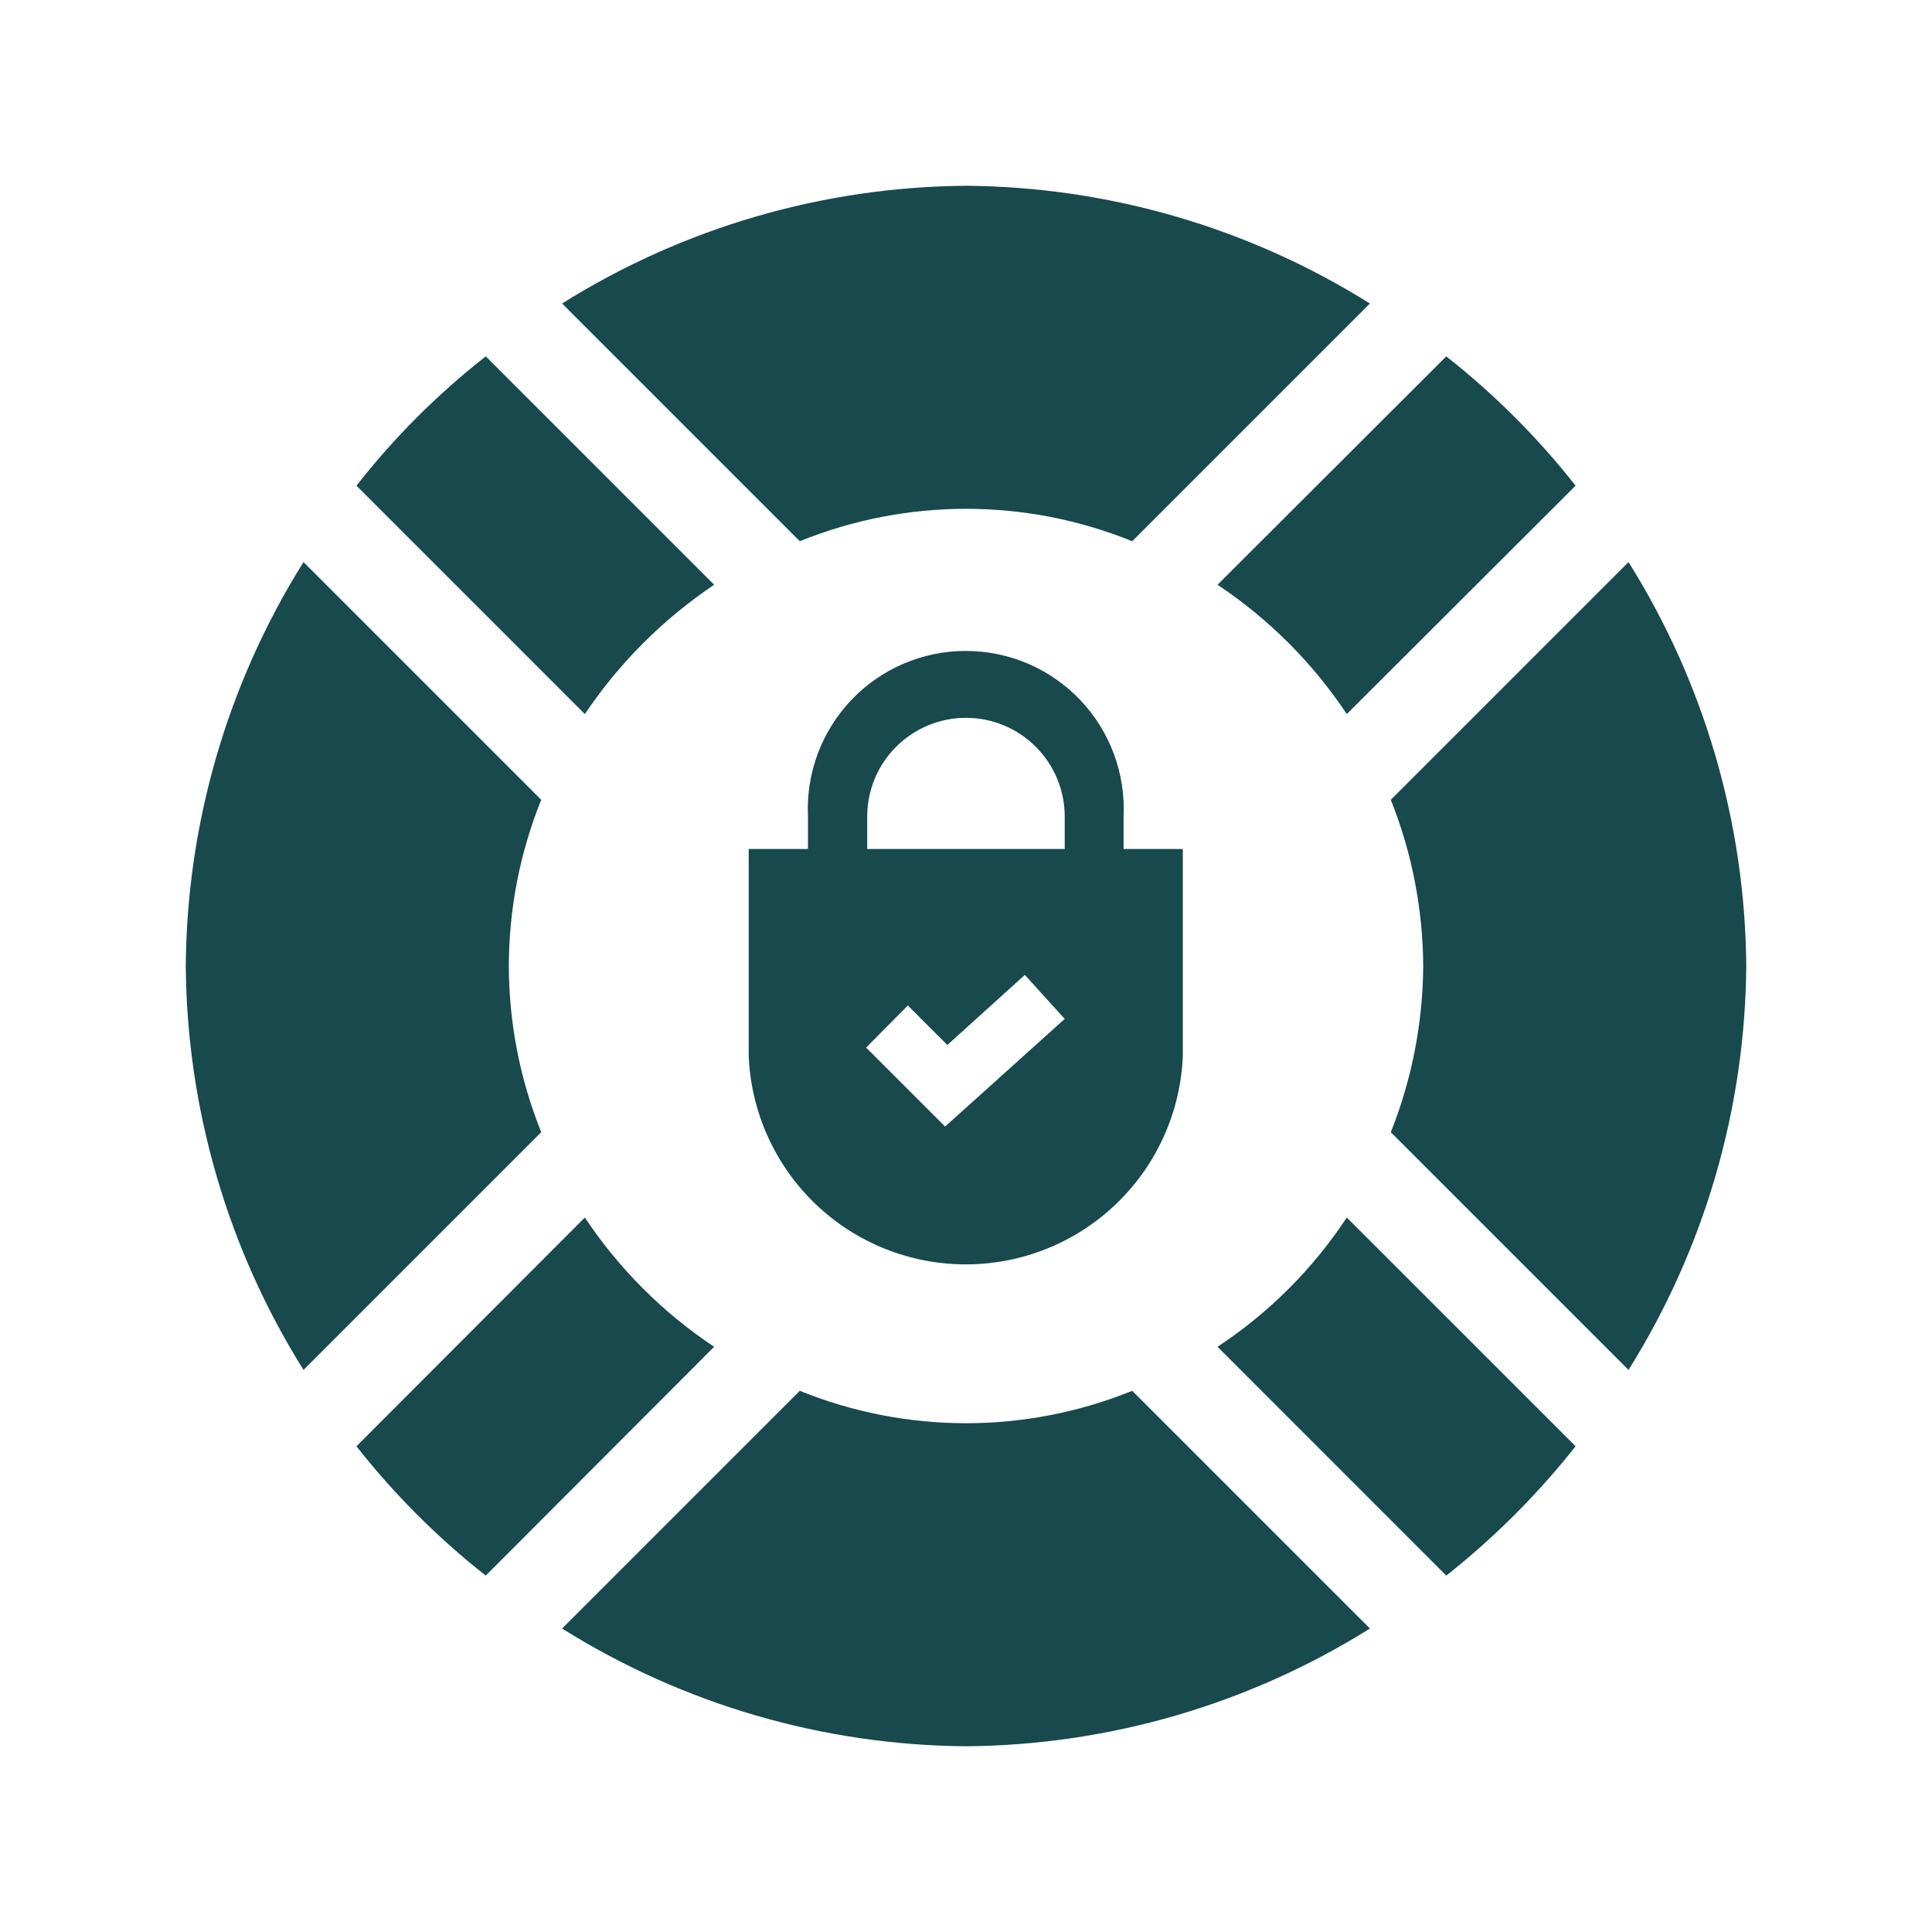
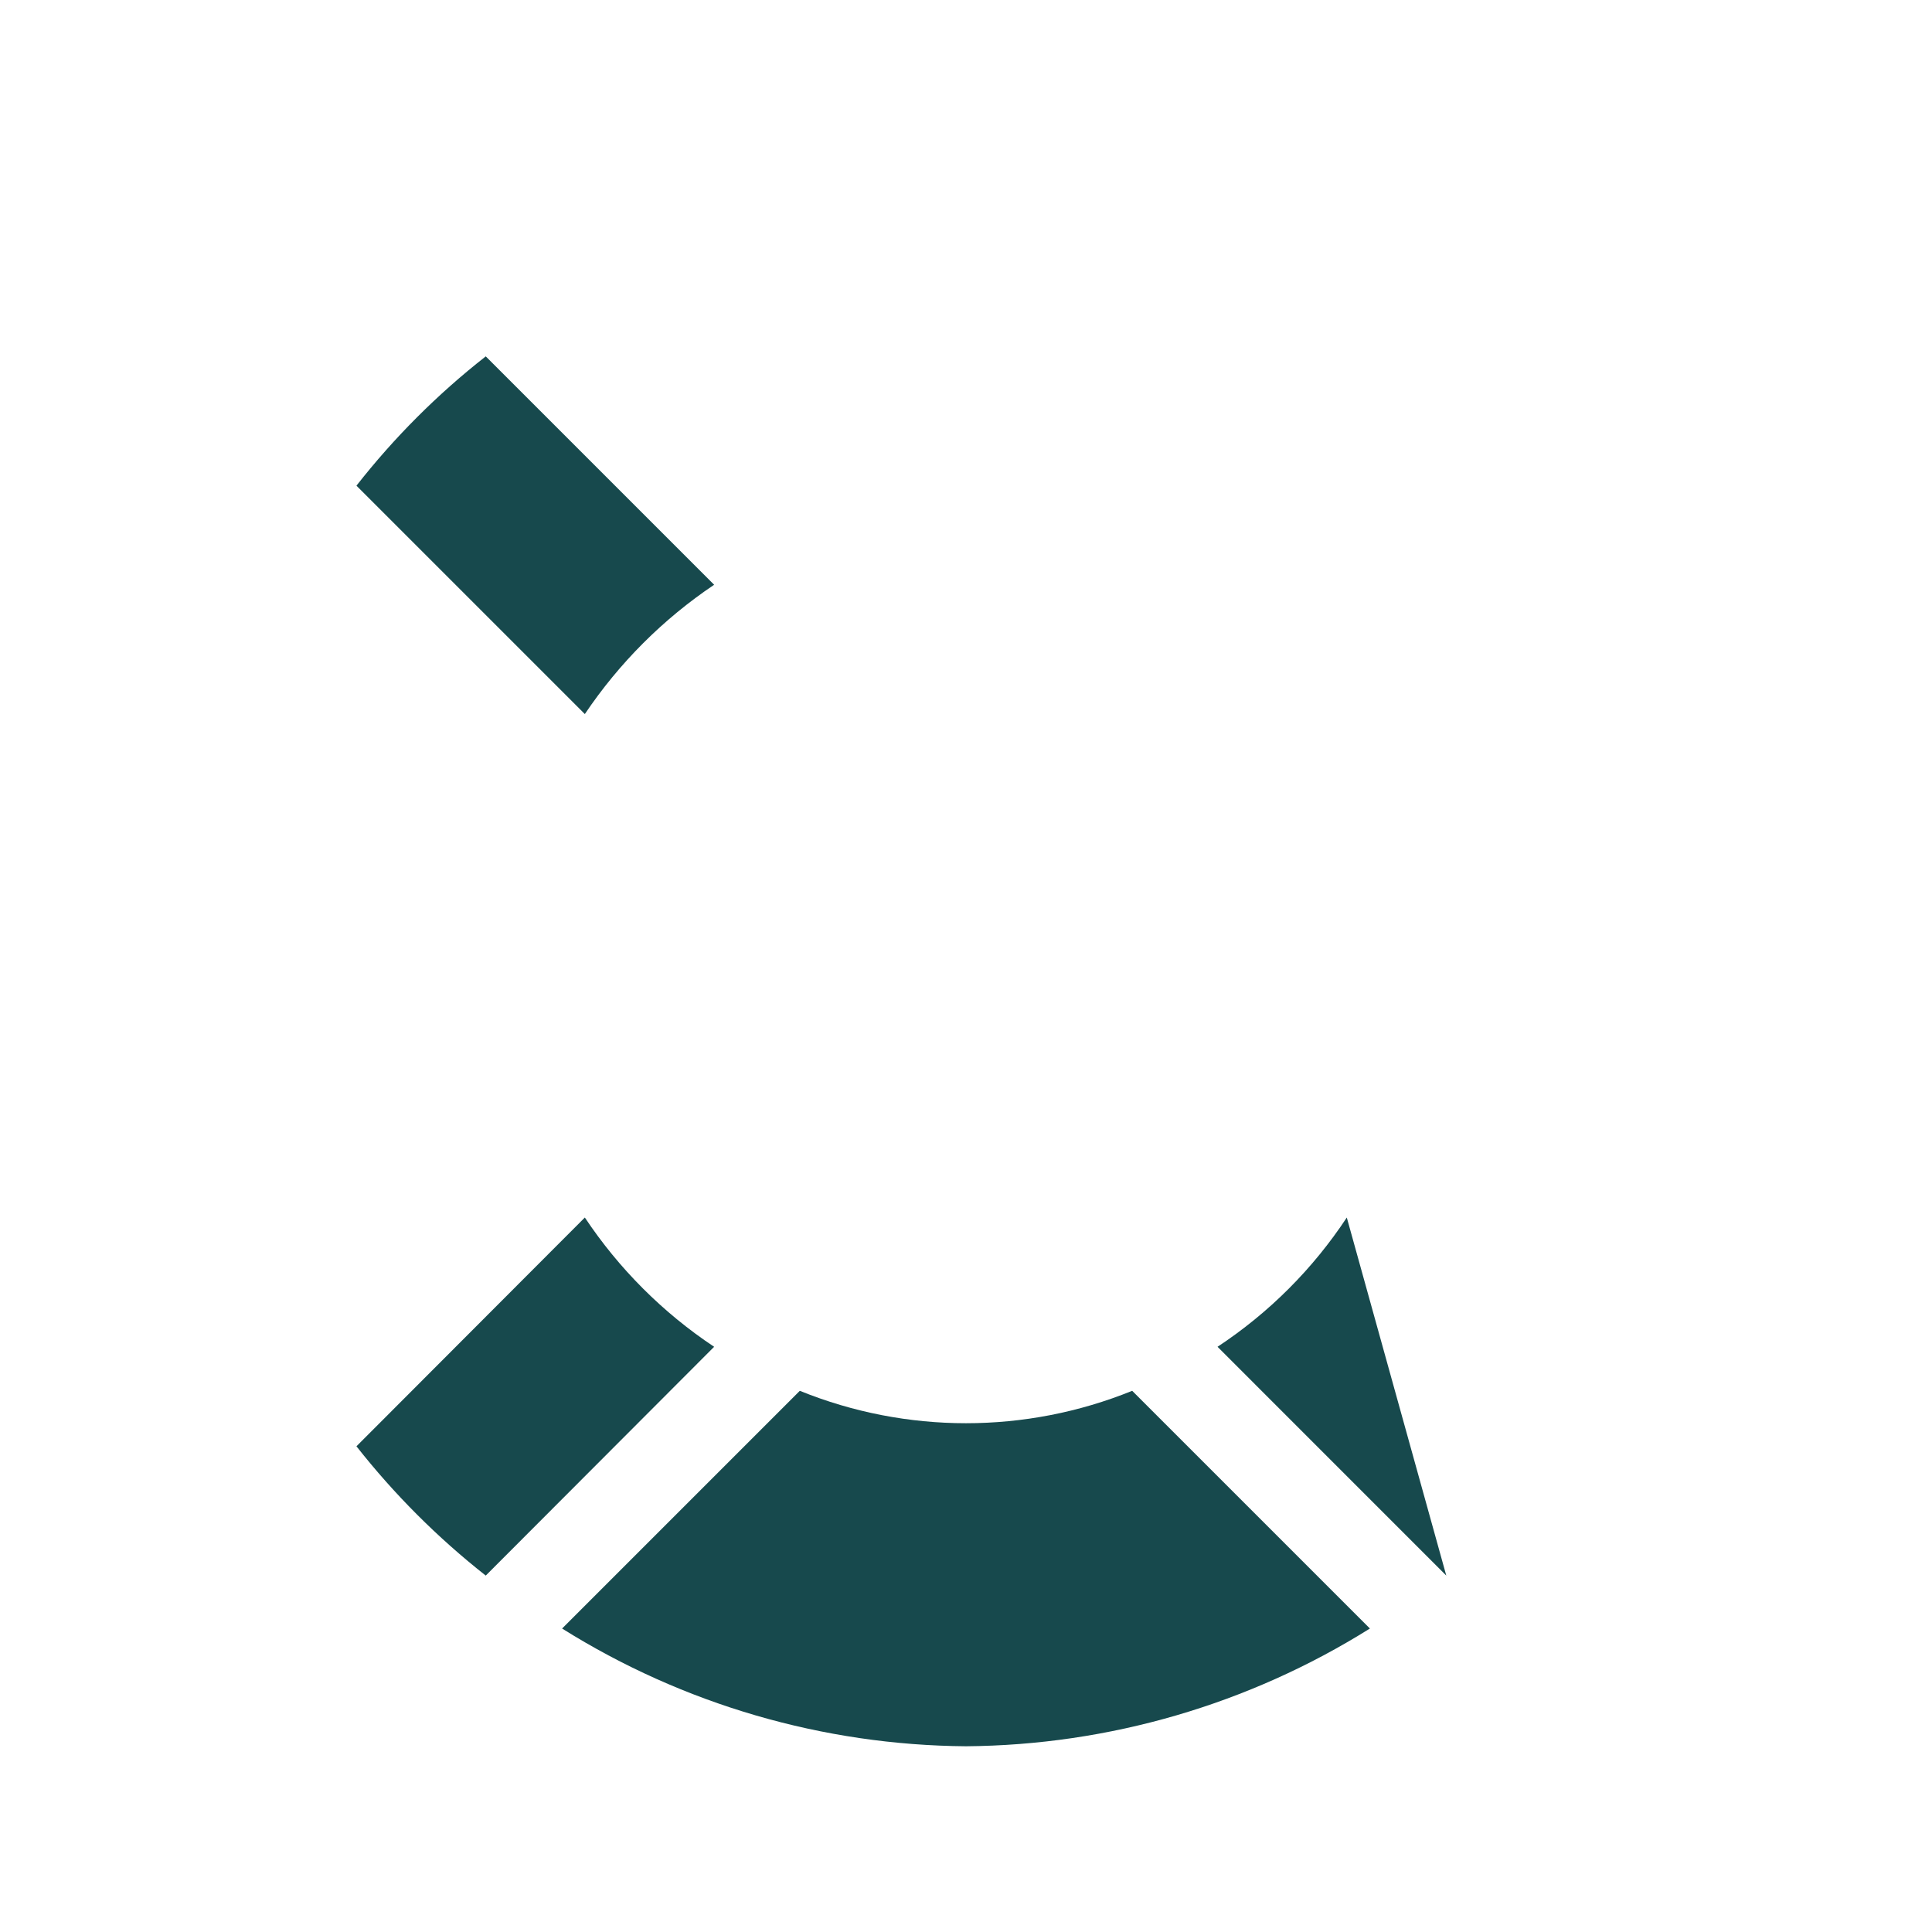
<svg xmlns="http://www.w3.org/2000/svg" width="52" height="52" viewBox="0 0 52 52" fill="none">
-   <path d="M13.695 26C13.698 24.467 13.994 22.949 14.567 21.527L8.169 15.129C6.126 18.389 5.029 22.153 5 26C5.03 29.847 6.127 33.61 8.169 36.871L14.567 30.473C13.995 29.051 13.699 27.533 13.695 26Z" fill="#17494D" />
  <path d="M15.741 32.77L9.594 38.927C10.612 40.221 11.78 41.389 13.074 42.407L19.221 36.249C17.842 35.332 16.659 34.149 15.741 32.77Z" fill="#17494D" />
-   <path d="M36.249 32.77C35.337 34.153 34.153 35.337 32.77 36.249L38.927 42.407C40.218 41.386 41.386 40.219 42.407 38.927L36.249 32.77Z" fill="#17494D" />
-   <path d="M38.306 26C38.297 27.532 38.001 29.049 37.434 30.473L43.832 36.871C45.874 33.61 46.971 29.847 47.001 26C46.972 22.153 45.875 18.389 43.832 15.129L37.434 21.527C38.002 22.95 38.298 24.468 38.306 26Z" fill="#17494D" />
+   <path d="M36.249 32.77C35.337 34.153 34.153 35.337 32.77 36.249L38.927 42.407L36.249 32.77Z" fill="#17494D" />
  <path d="M30.473 37.434C27.604 38.597 24.396 38.597 21.527 37.434L15.129 43.832C18.389 45.875 22.153 46.972 26 47.001C29.847 46.971 33.61 45.874 36.871 43.832L30.473 37.434Z" fill="#17494D" />
-   <path d="M21.527 14.567C24.396 13.404 27.604 13.404 30.473 14.567L36.871 8.169C33.61 6.127 29.847 5.03 26 5C22.153 5.029 18.389 6.126 15.129 8.169L21.527 14.567Z" fill="#17494D" />
  <path d="M15.741 19.219C16.665 17.845 17.846 16.663 19.221 15.739L13.074 9.592C11.778 10.607 10.609 11.776 9.594 13.072L15.741 19.219Z" fill="#17494D" />
-   <path d="M36.249 19.219L42.407 13.072C41.389 11.778 40.221 10.61 38.927 9.592L32.77 15.739C34.149 16.657 35.332 17.84 36.249 19.219Z" fill="#17494D" />
-   <path d="M30.241 22.851V21.978C30.269 21.403 30.18 20.828 29.979 20.289C29.778 19.749 29.47 19.256 29.073 18.839C28.676 18.422 28.198 18.09 27.669 17.863C27.14 17.637 26.57 17.52 25.994 17.52C25.418 17.52 24.848 17.637 24.319 17.863C23.79 18.09 23.312 18.422 22.915 18.839C22.518 19.256 22.21 19.749 22.009 20.289C21.808 20.828 21.719 21.403 21.747 21.978V22.851H20.152V28.427C20.215 29.934 20.858 31.359 21.946 32.403C23.035 33.448 24.485 34.031 25.994 34.031C27.503 34.031 28.953 33.448 30.042 32.403C31.131 31.359 31.773 29.934 31.836 28.427V22.851H30.241ZM23.341 21.978C23.341 21.273 23.621 20.597 24.12 20.099C24.618 19.601 25.294 19.32 25.999 19.32C26.704 19.32 27.38 19.601 27.878 20.099C28.377 20.597 28.657 21.273 28.657 21.978V22.851H23.341V21.978ZM25.437 30.322L23.311 28.196L24.435 27.063L25.498 28.126L27.584 26.24L28.657 27.424L25.437 30.322Z" fill="#17494D" />
</svg>